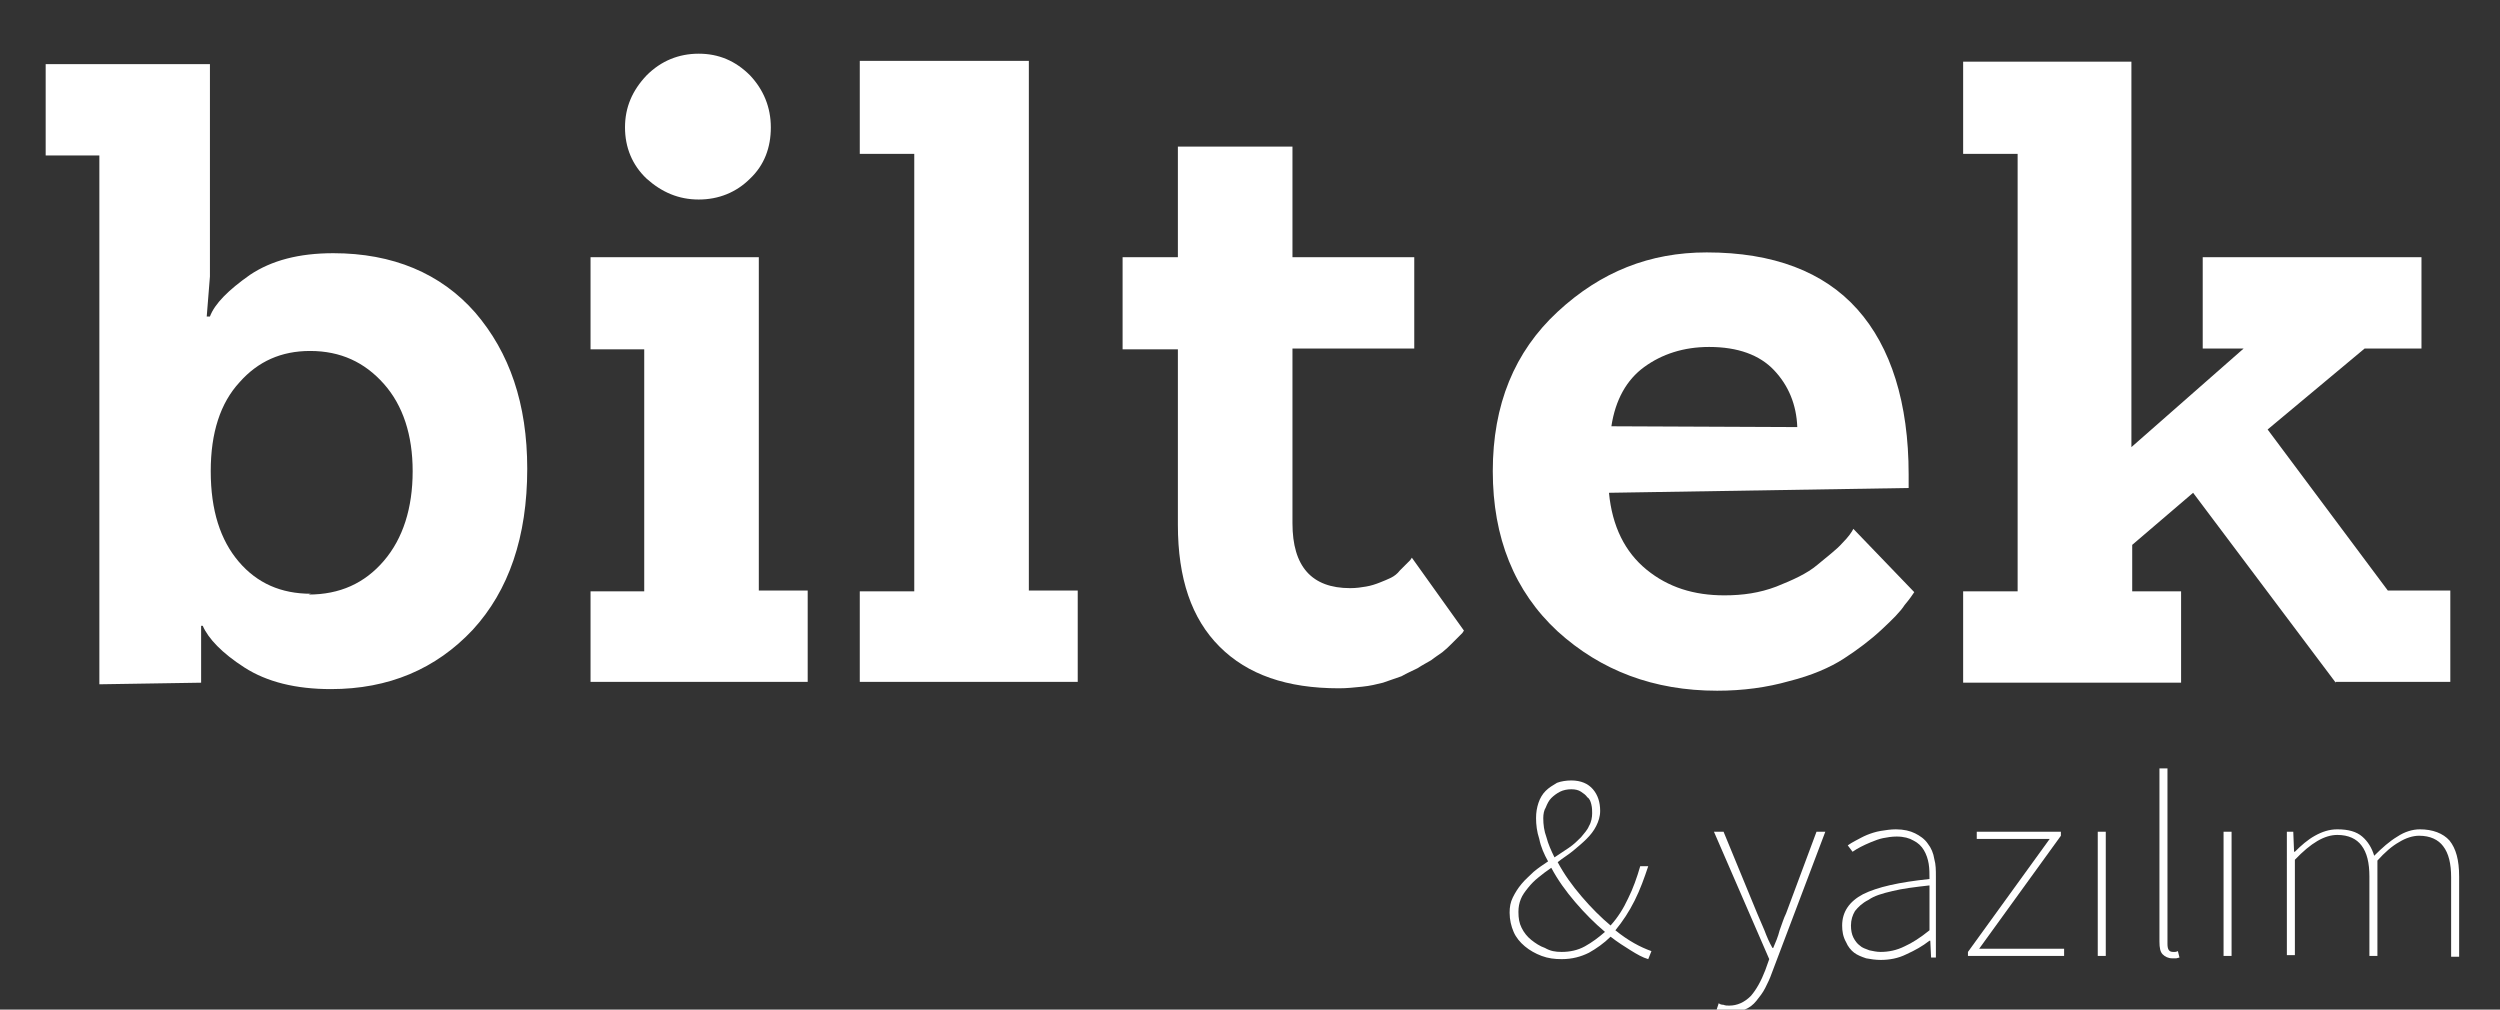
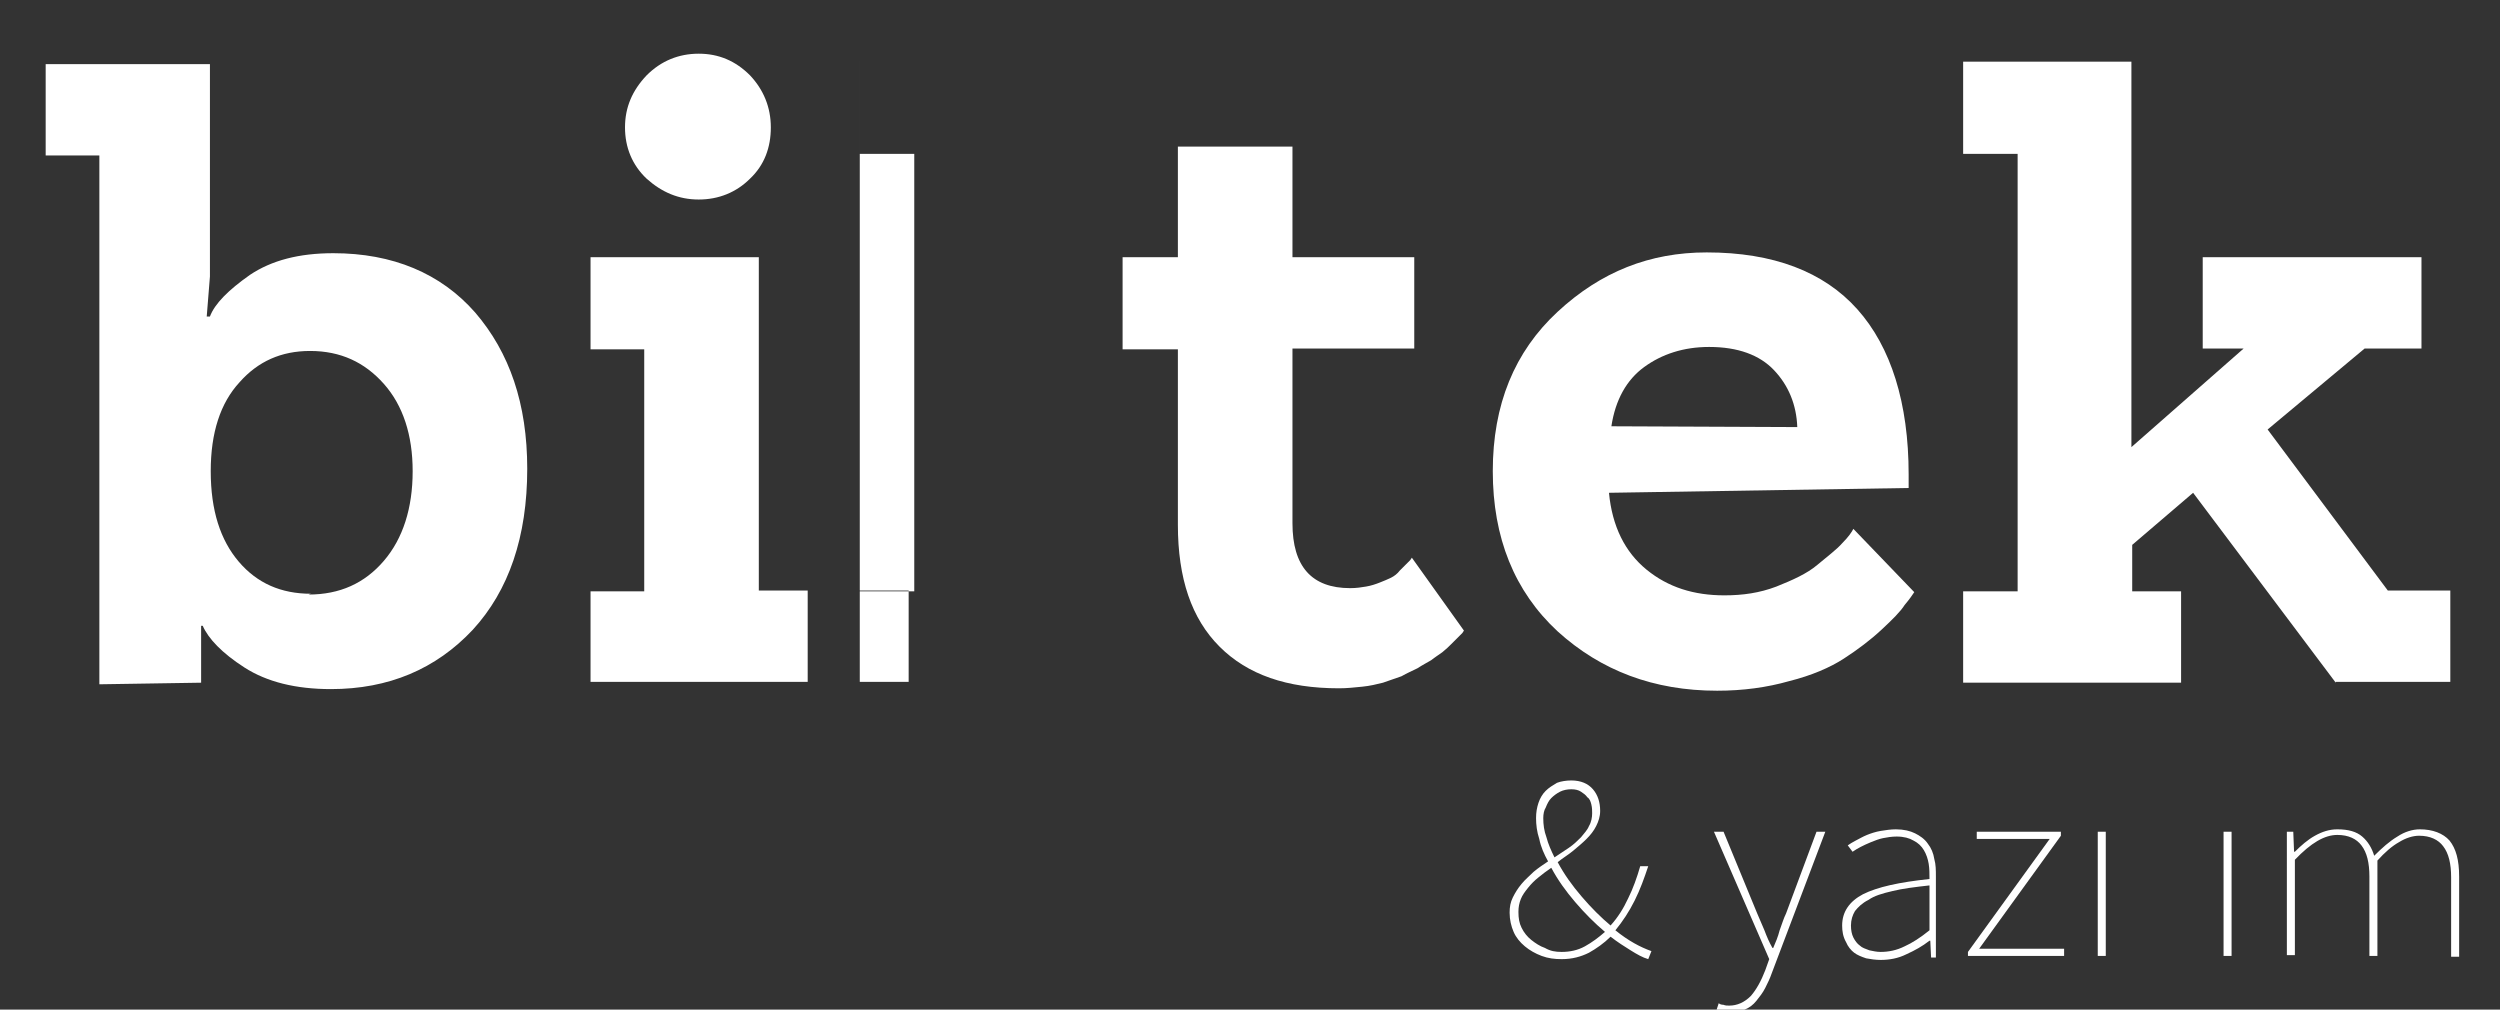
<svg xmlns="http://www.w3.org/2000/svg" version="1.1" id="Layer_1" x="0px" y="0px" viewBox="0 0 312 126" style="enable-background:new 0 0 312 126;" xml:space="preserve">
  <rect x="0" y="0" width="312" height="126" fill="#333333" stroke="none" />
  <style type="text/css">
	.st0{fill:#FFFFFF;}
</style>
  <g>
    <g>
      <path class="st0" d="M205.7,119.7c-0.7-0.2-1.4-0.6-2.2-1.1c-0.8-0.5-1.6-1-2.5-1.7c-0.8,0.8-1.8,1.5-2.7,2    c-1,0.5-2.1,0.8-3.4,0.8c-0.9,0-1.7-0.1-2.5-0.4c-0.8-0.3-1.5-0.7-2.1-1.2c-0.6-0.5-1.1-1.1-1.4-1.8c-0.3-0.7-0.5-1.5-0.5-2.4    c0-0.7,0.1-1.3,0.4-1.9c0.3-0.6,0.6-1.1,1.1-1.7c0.4-0.5,1-1,1.5-1.5c0.6-0.5,1.2-0.9,1.8-1.3c-0.5-0.9-0.9-1.8-1.1-2.8    c-0.3-0.9-0.4-1.8-0.4-2.6c0-0.7,0.1-1.3,0.3-1.9c0.2-0.6,0.5-1.1,0.9-1.5c0.4-0.4,0.9-0.7,1.4-1c0.5-0.2,1.2-0.3,1.8-0.3    c1.2,0,2.1,0.4,2.7,1.1c0.6,0.7,0.9,1.6,0.9,2.7c0,0.7-0.2,1.3-0.5,1.9c-0.3,0.6-0.7,1.1-1.2,1.6c-0.5,0.5-1.1,1-1.7,1.5    c-0.6,0.5-1.3,0.9-1.9,1.4c0.8,1.5,1.8,2.9,3,4.3c1.2,1.4,2.4,2.6,3.6,3.6c0.9-1,1.6-2.1,2.2-3.4c0.6-1.2,1.1-2.6,1.5-4h1    c-0.5,1.5-1,2.9-1.7,4.3c-0.7,1.4-1.5,2.6-2.4,3.7c1.6,1.3,3.1,2.1,4.5,2.6L205.7,119.7z M194.9,118.8c1,0,2-0.2,2.9-0.7    c0.9-0.5,1.7-1.1,2.5-1.8c-1.3-1.1-2.5-2.3-3.7-3.7c-1.2-1.4-2.2-2.8-3-4.3c-0.6,0.4-1.1,0.8-1.6,1.2c-0.5,0.4-0.9,0.8-1.3,1.3    c-0.4,0.5-0.7,0.9-0.9,1.4c-0.2,0.5-0.3,1-0.3,1.6c0,0.8,0.1,1.4,0.4,2c0.3,0.6,0.7,1.1,1.2,1.5c0.5,0.4,1.1,0.8,1.7,1    C193.5,118.7,194.1,118.8,194.9,118.8z M192.6,102.1c0,0.8,0.1,1.6,0.4,2.4c0.2,0.8,0.6,1.7,1,2.5c0.6-0.4,1.2-0.8,1.8-1.2    c0.6-0.4,1.1-0.9,1.5-1.3c0.4-0.5,0.8-0.9,1-1.4c0.3-0.5,0.4-1.1,0.4-1.6c0-0.3,0-0.7-0.1-1.1c-0.1-0.4-0.2-0.7-0.5-0.9    c-0.2-0.3-0.5-0.5-0.8-0.7c-0.3-0.2-0.7-0.3-1.2-0.3c-0.5,0-1,0.1-1.4,0.3c-0.4,0.2-0.8,0.5-1.1,0.8c-0.3,0.3-0.5,0.7-0.7,1.2    C192.7,101.1,192.6,101.6,192.6,102.1z" />
      <path class="st0" d="M215.1,125.4c0.2,0.1,0.5,0.1,0.7,0.1c1,0,1.9-0.4,2.7-1.2c0.7-0.8,1.3-1.9,1.8-3.2l0.5-1.4l-6.9-15.9h1.2    l4.2,10.2c0.3,0.7,0.6,1.4,0.9,2.1c0.3,0.8,0.6,1.5,1,2.2h0.1c0.3-0.7,0.6-1.4,0.8-2.2c0.3-0.8,0.5-1.5,0.8-2.1l3.8-10.2h1.1    l-6.7,17.7c-0.2,0.6-0.5,1.2-0.8,1.8c-0.3,0.6-0.7,1.1-1.1,1.6c-0.4,0.5-0.9,0.9-1.5,1.1c-0.6,0.3-1.2,0.4-1.9,0.4    c-0.6,0-1.1-0.1-1.6-0.3l0.3-0.9C214.6,125.3,214.8,125.4,215.1,125.4z" />
      <path class="st0" d="M229.9,115.5c0-1.7,0.9-3,2.6-3.9c1.8-0.9,4.5-1.5,8.3-1.9c0-0.6,0-1.3-0.1-1.9c-0.1-0.6-0.3-1.2-0.6-1.7    c-0.3-0.5-0.7-0.9-1.3-1.2c-0.5-0.3-1.2-0.5-2.1-0.5c-0.6,0-1.2,0.1-1.7,0.2c-0.5,0.1-1,0.3-1.5,0.5c-0.5,0.2-0.9,0.4-1.3,0.6    c-0.4,0.2-0.7,0.4-1,0.6l-0.6-0.8c0.3-0.2,0.6-0.4,1-0.6c0.4-0.2,0.9-0.5,1.4-0.7c0.5-0.2,1.1-0.4,1.7-0.5    c0.6-0.1,1.3-0.2,1.9-0.2c1,0,1.8,0.2,2.4,0.5c0.6,0.3,1.2,0.7,1.6,1.3c0.4,0.5,0.7,1.2,0.8,1.9c0.2,0.7,0.2,1.4,0.2,2.2v10.1H241    l-0.1-2.1h-0.1c-0.9,0.7-1.8,1.2-2.9,1.7c-1,0.5-2.1,0.7-3.2,0.7c-0.6,0-1.3-0.1-1.8-0.2c-0.6-0.2-1.1-0.4-1.5-0.7    c-0.4-0.3-0.8-0.8-1-1.3C230,116.9,229.9,116.2,229.9,115.5z M231,115.5c0,0.6,0.1,1.1,0.3,1.5c0.2,0.4,0.5,0.8,0.8,1    c0.3,0.3,0.7,0.4,1.2,0.6c0.5,0.1,0.9,0.2,1.4,0.2c1,0,2-0.2,3-0.7c0.9-0.4,2-1.1,3.1-2v-5.6c-1.8,0.2-3.4,0.4-4.6,0.7    c-1.3,0.3-2.3,0.6-3,1.1c-0.8,0.4-1.3,0.9-1.7,1.4C231.2,114.2,231,114.8,231,115.5z" />
      <path class="st0" d="M245.6,118.8l10.2-14.1h-9.1v-0.9h10.5v0.5L247,118.4h10.6v0.9h-12V118.8z" />
      <path class="st0" d="M261.8,103.8h1v15.5h-1V103.8z" />
-       <path class="st0" d="M269.5,95.9h1v21.9c0,0.7,0.2,1,0.7,1c0.1,0,0.1,0,0.2,0c0.1,0,0.2,0,0.4-0.1l0.2,0.8c-0.1,0-0.3,0.1-0.4,0.1    c-0.1,0-0.3,0-0.5,0c-0.5,0-0.9-0.2-1.2-0.5c-0.3-0.3-0.4-0.8-0.4-1.6V95.9z" />
      <path class="st0" d="M277.5,103.8h1v15.5h-1V103.8z" />
      <path class="st0" d="M285.3,103.8h0.9l0.1,2.5h0.1c0.8-0.8,1.6-1.5,2.5-2c0.9-0.5,1.8-0.8,2.8-0.8c1.4,0,2.4,0.3,3.1,0.9    c0.7,0.6,1.2,1.4,1.5,2.4c1-1,1.9-1.8,2.9-2.4c0.9-0.6,1.9-0.9,2.8-0.9c1.6,0,2.9,0.5,3.7,1.4c0.8,1,1.2,2.4,1.2,4.5v10h-1v-9.9    c0-1.7-0.3-3-1-3.9c-0.6-0.8-1.6-1.3-3-1.3c-0.8,0-1.7,0.3-2.5,0.8c-0.9,0.5-1.8,1.3-2.7,2.3v11.9h-1v-9.9c0-1.7-0.3-3-1-3.9    c-0.6-0.8-1.6-1.3-3-1.3c-1.6,0-3.3,1-5.3,3.1v11.9h-1V103.8z" />
    </g>
  </g>
  <g>
    <path class="st0" d="M12.4,85.4v-66H5.7V8h20.5v26.5l-0.4,5h0.4c0.6-1.6,2.3-3.3,5-5.2c2.7-1.8,6.1-2.7,10.4-2.7   c7.4,0,13.4,2.5,17.7,7.4c4.3,5,6.5,11.4,6.5,19.5c0,8.5-2.3,15.2-6.8,20.1C54.4,83.5,48.5,86,41.3,86c-4.4,0-8-0.9-10.8-2.7   c-2.8-1.8-4.5-3.6-5.2-5.2h-0.2v7.1L12.4,85.4z M38.5,74.2c3.9,0,7-1.4,9.4-4.2c2.4-2.8,3.6-6.6,3.6-11.2c0-4.5-1.2-8.2-3.6-10.9   c-2.4-2.7-5.4-4.1-9.2-4.1c-3.6,0-6.5,1.3-8.8,3.9c-2.4,2.6-3.6,6.3-3.6,11.1c0,4.9,1.2,8.6,3.5,11.3c2.3,2.7,5.3,4,9,4L38.5,74.2z   " />
    <path class="st0" d="M73.7,85.2V73.8h6.7V43.6h-6.7V32.1h21v41.6h6.1v11.4H73.7z M93.6,22.3c-1.7,1.7-3.9,2.6-6.4,2.6   c-2.5,0-4.6-0.9-6.5-2.6c-1.8-1.7-2.7-3.9-2.7-6.4s0.9-4.6,2.7-6.5c1.8-1.8,4-2.7,6.5-2.7c2.5,0,4.6,0.9,6.4,2.7   c1.7,1.8,2.6,4,2.6,6.5S95.4,20.6,93.6,22.3z" />
-     <path class="st0" d="M107.3,85.2V73.8h6.8V19.2h-6.8V7.6h21.1v66.1h6.1v11.4H107.3z" />
+     <path class="st0" d="M107.3,85.2V73.8h6.8V19.2h-6.8V7.6v66.1h6.1v11.4H107.3z" />
    <path class="st0" d="M182.7,78.7l-0.2,0.3l-0.5,0.5l-0.9,0.9c-0.3,0.3-0.6,0.6-1.1,1c-0.4,0.3-0.9,0.6-1.4,1   c-0.5,0.3-1.1,0.6-1.7,1c-0.6,0.3-1.3,0.6-2,1c-0.8,0.3-1.5,0.5-2.3,0.8c-0.8,0.2-1.6,0.4-2.6,0.5c-1,0.1-1.9,0.2-2.9,0.2   c-6.5,0-11.4-1.7-14.9-5.2c-3.5-3.5-5.2-8.5-5.2-15.2V43.6h-6.9V32.1h6.9V18.3h14.3v13.8h15.2v11.4h-15.2v21.8   c0,5.4,2.4,8.1,7.2,8.1c0.8,0,1.4-0.1,2-0.2c0.6-0.1,1.2-0.3,1.7-0.5c0.5-0.2,1-0.4,1.4-0.6c0.4-0.2,0.8-0.5,1.1-0.9   c0.3-0.3,0.5-0.5,0.8-0.8c0.2-0.2,0.4-0.4,0.5-0.5l0.2-0.3L182.7,78.7z" />
    <path class="st0" d="M200.8,61.5c0.4,4.2,2,7.4,4.7,9.6c2.7,2.2,5.9,3.2,9.7,3.2c2.3,0,4.4-0.3,6.5-1.1c2-0.8,3.8-1.6,5.1-2.7   c1.3-1.1,2.4-1.9,3.1-2.7c0.8-0.8,1.2-1.4,1.4-1.8l7.6,7.9c-0.2,0.3-0.6,0.9-1.2,1.6c-0.5,0.8-1.5,1.8-2.9,3.1   c-1.4,1.3-3,2.5-4.7,3.6c-1.7,1.1-4,2.1-6.8,2.8c-2.8,0.8-5.8,1.2-9,1.2c-7.9,0-14.5-2.5-19.9-7.4c-5.4-5-8.1-11.7-8.1-20   c0-8.3,2.7-14.9,8.1-19.9c5.4-5,11.5-7.4,18.6-7.4c8.3,0,14.6,2.4,18.8,7.1c4.2,4.7,6.4,11.7,6.4,20.6v1.7L200.8,61.5z M224.3,53.3   c-0.1-2.8-1.1-5.2-2.9-7.1c-1.8-1.9-4.5-2.9-8.1-2.9c-3.2,0-5.9,0.9-8.1,2.5c-2.2,1.6-3.6,4.1-4.1,7.4L224.3,53.3z" />
    <path class="st0" d="M291.5,85.2l-17.8-23.7l-7.6,6.5v5.8h6.1v11.4h-27.2V73.8h6.8V19.2h-6.8V7.7h21v48.1l14-12.3h-5.1V32.1h27.3   v11.4h-7.1l-12.1,10.1l15,20.1h7.8v11.4H291.5z" />
  </g>
</svg>